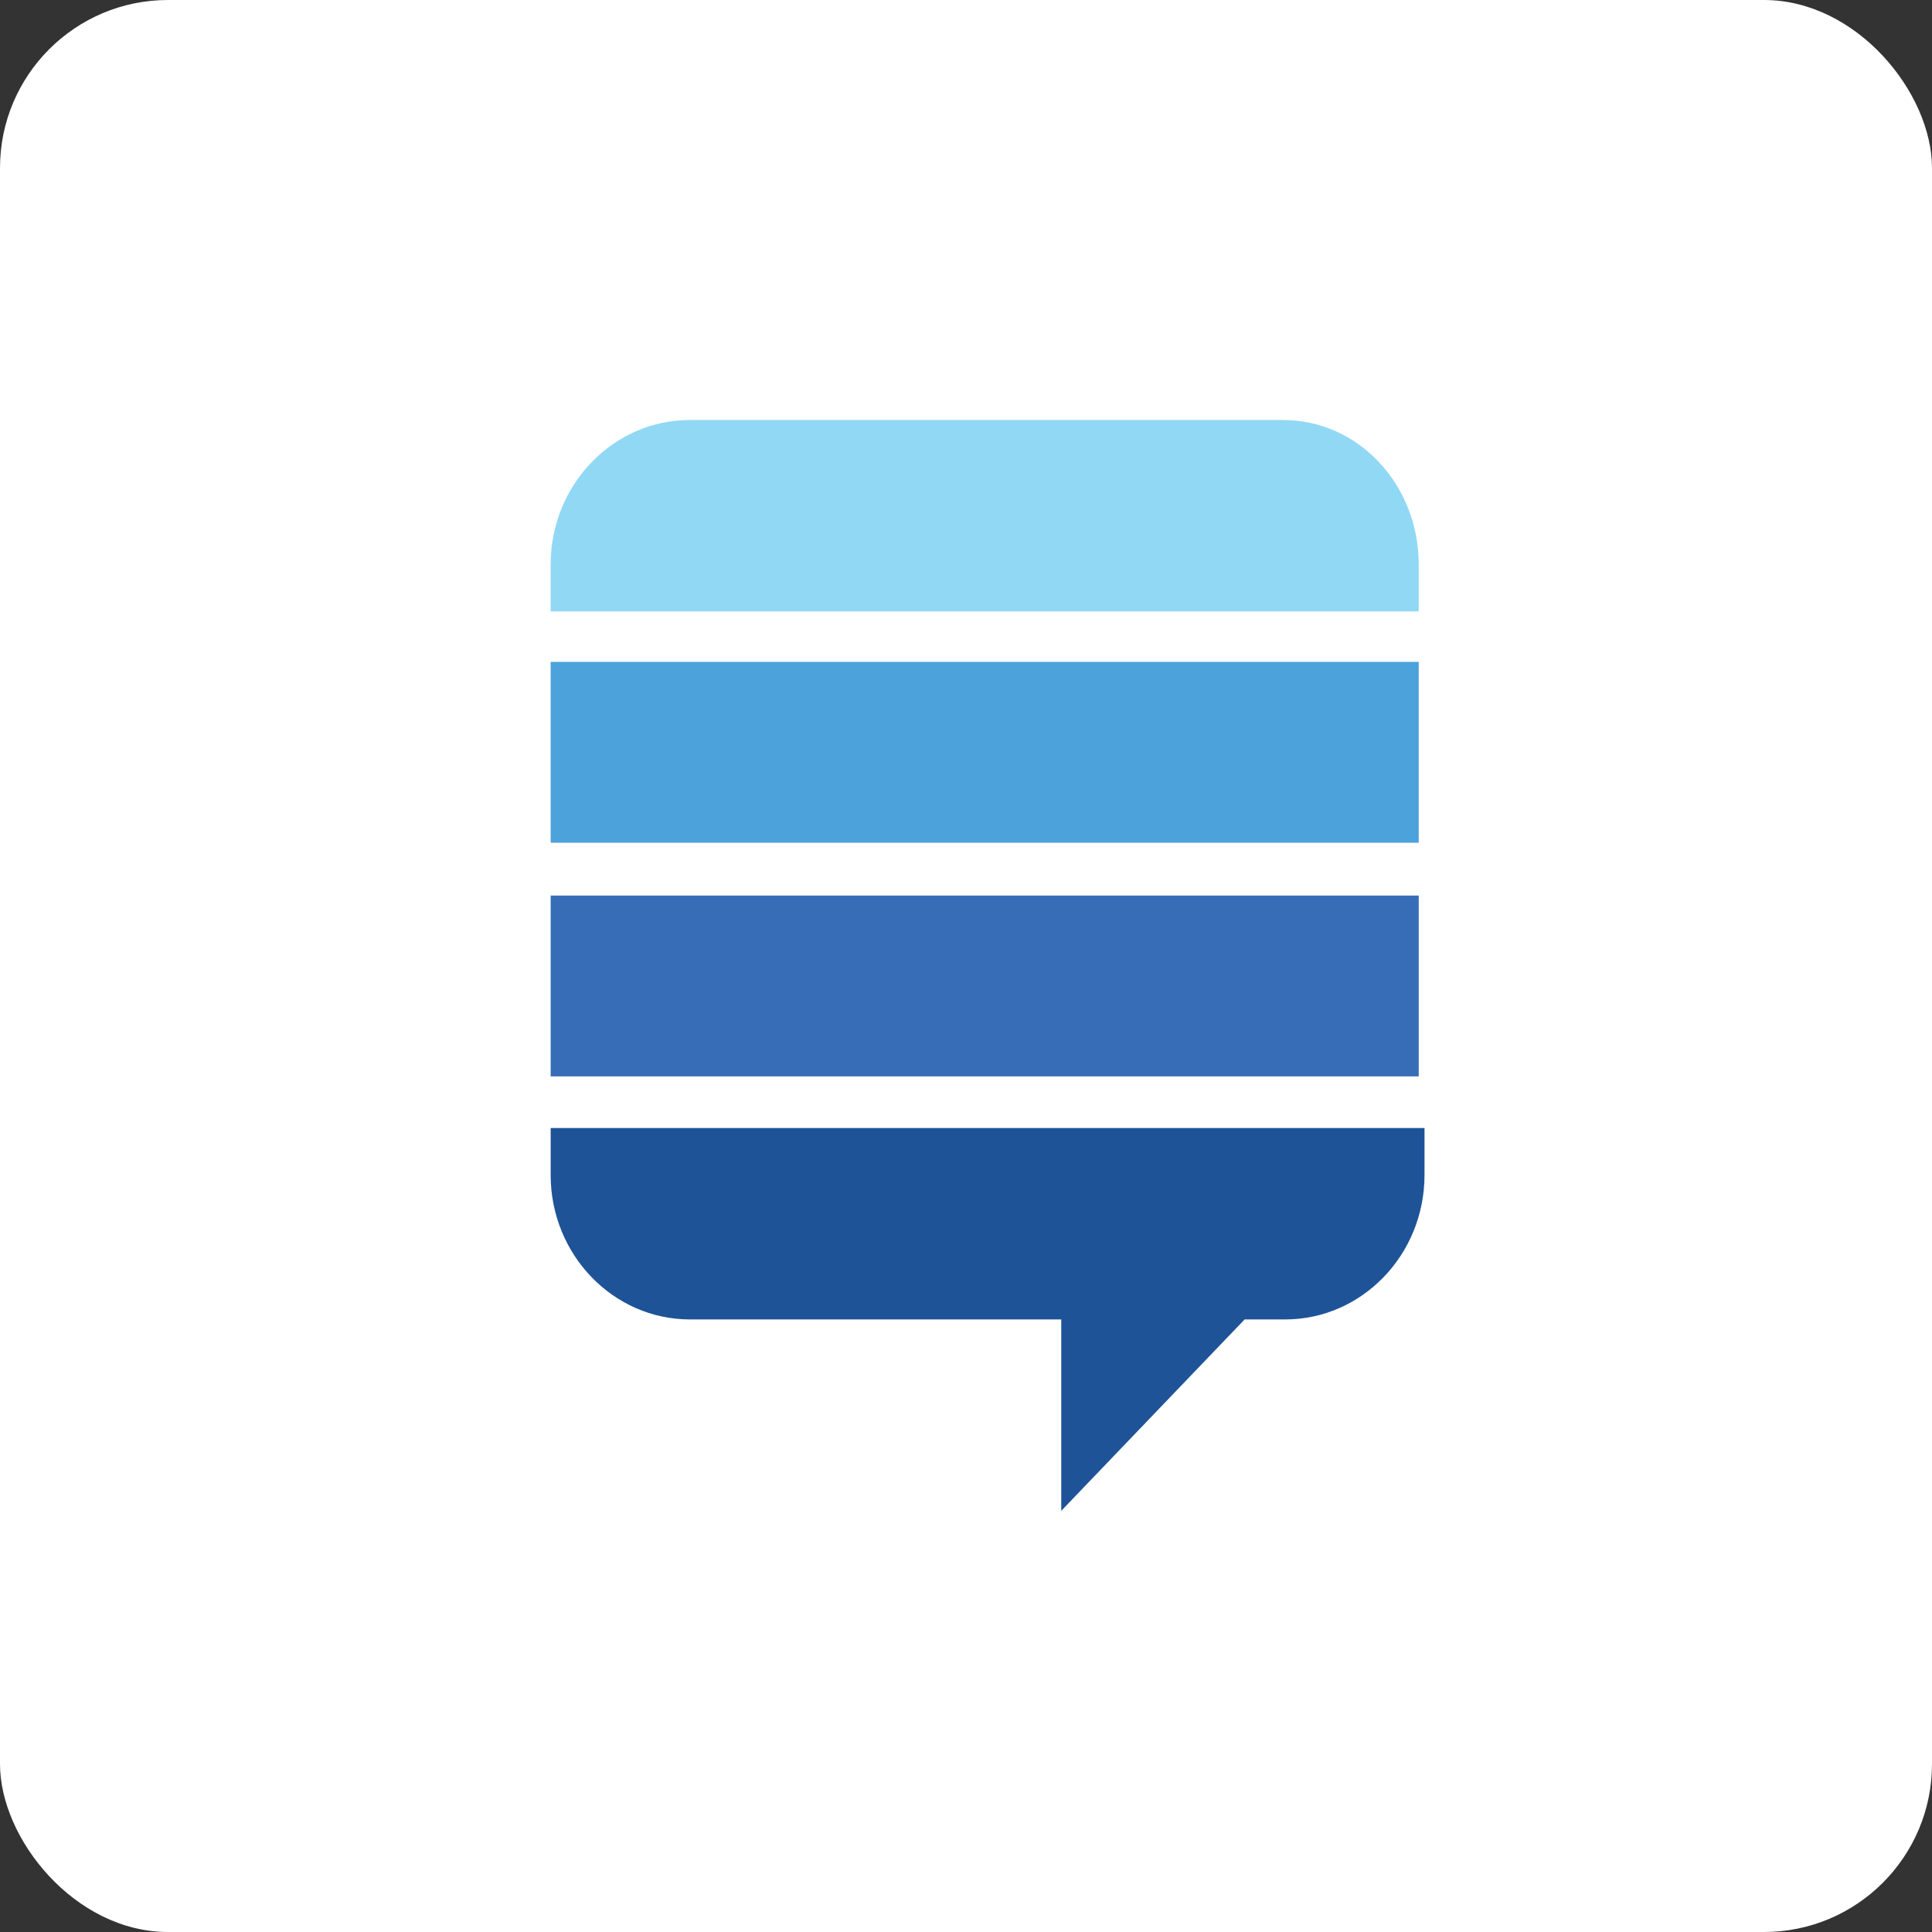
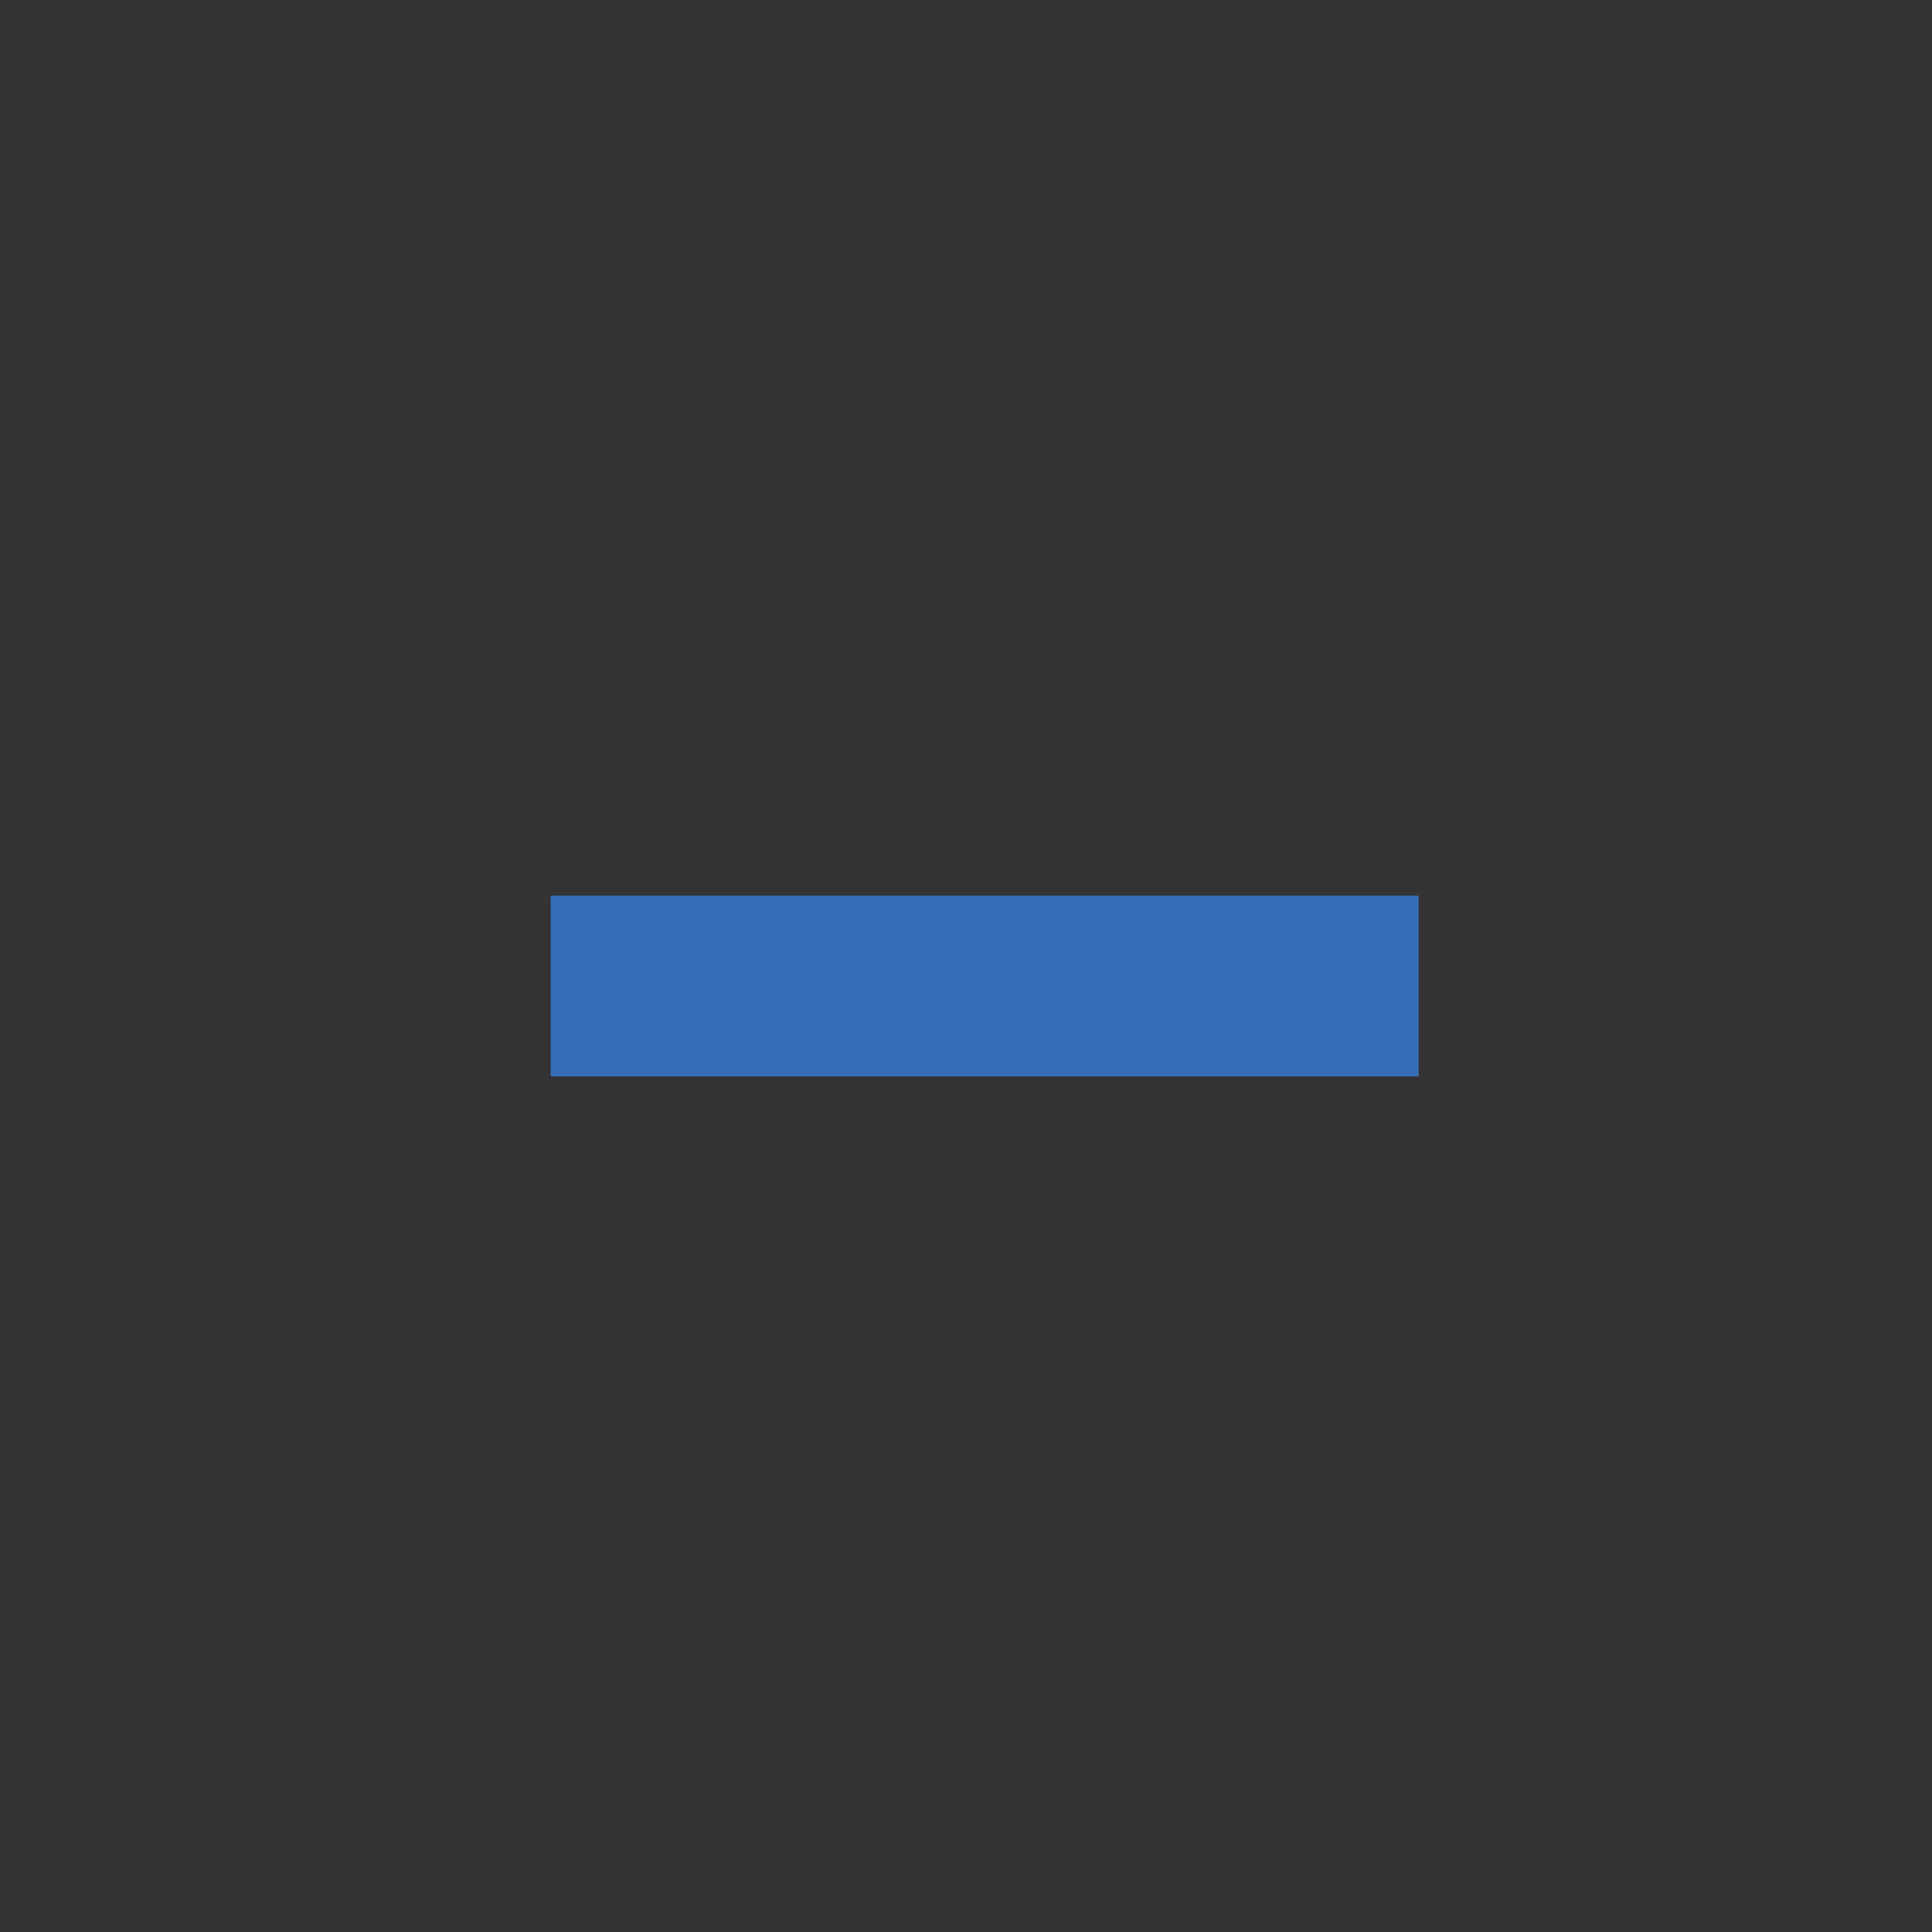
<svg xmlns="http://www.w3.org/2000/svg" width="46px" height="46px" viewBox="0 0 46 46" version="1.1">
  <rect x="0" y="0" width="46" height="46" fill="#333333" stroke="none" />
  <desc>Created with Sketch.</desc>
  <defs />
  <g id="Page-10-(Q2)" stroke="none" stroke-width="1" fill="none" fill-rule="evenodd">
    <g id="stackexchange" fill-rule="nonzero">
-       <rect id="Rectangle-17-Copy-7" fill="#FFFFFF" x="0" y="0" width="46" height="46" rx="4" />
      <g id="se-icon" transform="translate(13, 10)">
        <polygon id="Shape" fill="#376DB6" points="0.111 11.323 20.779 11.323 20.779 15.628 0.111 15.628" />
-         <polygon id="Shape" fill="#4CA2DA" points="0.111 5.759 20.779 5.759 20.779 10.065 0.111 10.065" />
-         <path d="M17.546,0 L3.426,0 C1.603,0 0.111,1.538 0.111,3.439 L0.111,4.557 L20.779,4.557 L20.779,3.439 C20.779,1.538 19.342,0 17.546,0 Z" id="Shape" fill="#91D8F4" />
-         <path d="M0.111,16.858 L0.111,17.976 C0.111,19.877 1.603,21.415 3.426,21.415 L12.268,21.415 L12.268,25.972 L16.634,21.415 L17.601,21.415 C19.425,21.415 20.917,19.877 20.917,17.976 L20.917,16.858 L0.111,16.858 Z" id="Shape" fill="#1E5397" />
      </g>
    </g>
  </g>
</svg>